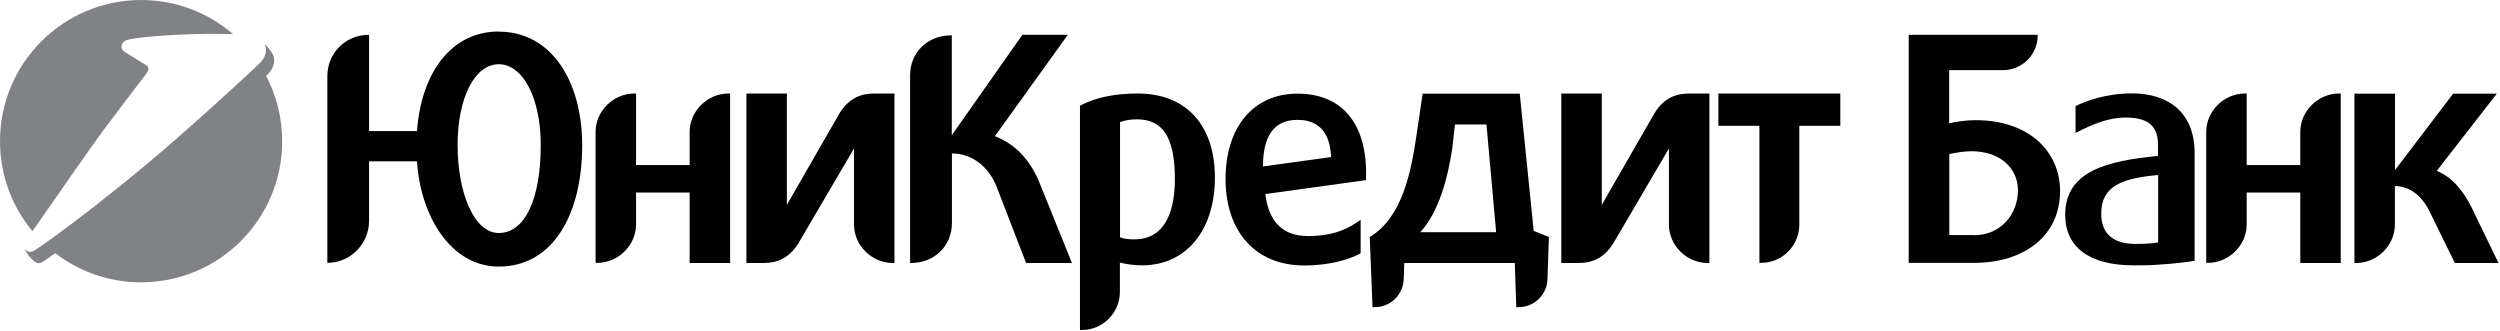
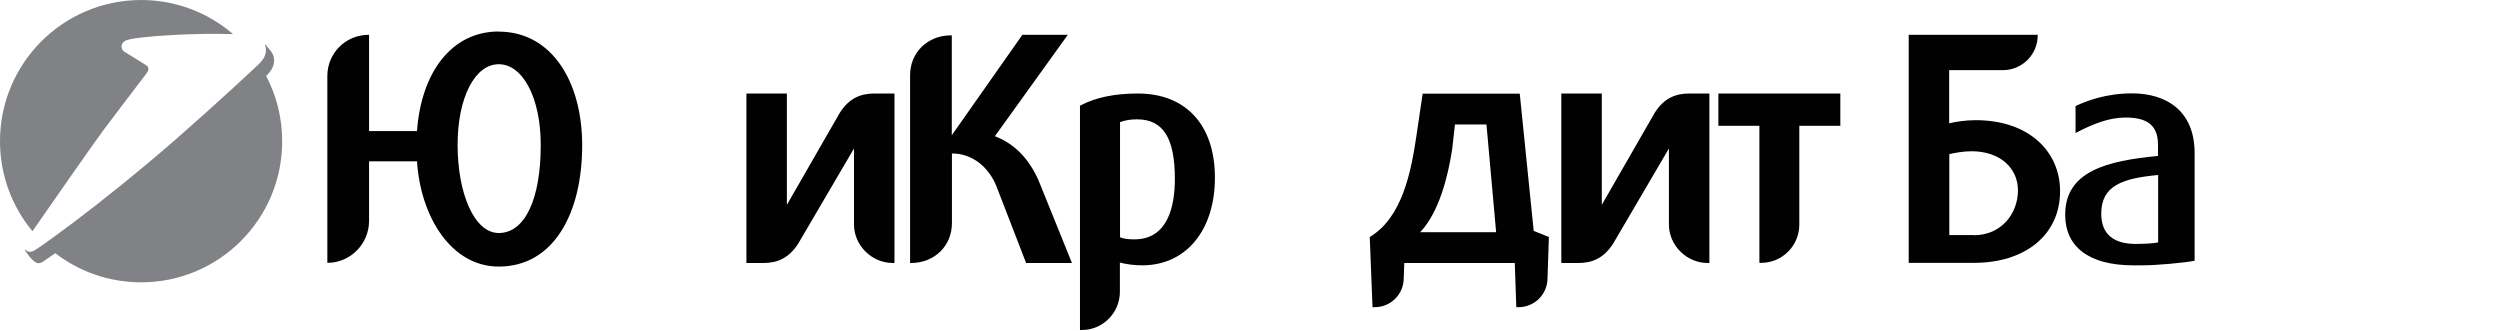
<svg xmlns="http://www.w3.org/2000/svg" width="181" height="24" viewBox="0 0 181 24" fill="none">
-   <path d="M52.73 6.77C51.22 6.77 49.93 8.04 49.93 9.55V11.95H46.05V6.77H45.92C44.41 6.77 43.12 8.04 43.12 9.55V19.03H43.25C44.76 19.03 46.05 17.76 46.05 16.25V13.94H49.93V19.04H52.86V6.77H52.73Z" fill="#010101" />
-   <path d="M169.34 6.77C167.83 6.77 166.54 8.04 166.54 9.55V11.95H162.66V6.77H162.53C161.02 6.77 159.73 8.04 159.73 9.55V19.03H159.86C161.37 19.03 162.66 17.76 162.66 16.25V13.94H166.54V19.04H169.47V6.77H169.34Z" fill="#010101" />
  <path d="M36.11 16.87C34.31 16.87 33.13 13.94 33.13 10.5C33.13 7.06 34.38 4.65 36.11 4.65C37.84 4.65 39.15 7.06 39.15 10.5C39.15 14.39 38.02 16.87 36.11 16.87ZM36.11 2.28C32.71 2.28 30.5 5.22 30.19 9.49H26.72V2.52H26.7C25.01 2.52 23.7 3.86 23.7 5.5V19.03H23.72C25.37 19.02 26.72 17.66 26.72 15.99V11.68H30.19C30.45 15.69 32.66 19.3 36.11 19.3C40.06 19.3 42.15 15.48 42.15 10.52C42.15 5.88 39.92 2.29 36.11 2.29V2.28Z" fill="#010101" />
  <path d="M63.31 6.77C62.35 6.77 61.49 7.08 60.8 8.17L56.97 14.83V6.77H54.04V19.04H55.28C56.23 19.04 57.09 18.73 57.79 17.64L61.83 10.75V16.26C61.83 17.77 63.12 19.04 64.63 19.04H64.76V6.77H63.3H63.31Z" fill="#010101" />
  <path d="M122.31 6.77C121.35 6.77 120.48 7.08 119.8 8.17L115.97 14.83V6.77H113.04V19.04H114.28C115.23 19.04 116.09 18.73 116.79 17.64L120.83 10.75V16.26C120.83 17.77 122.12 19.04 123.63 19.04H123.76V6.77H122.3H122.31Z" fill="#010101" />
-   <path d="M75.19 13.06C74.51 11.53 73.5 10.43 72.03 9.86L77.31 2.52H74.02L68.91 9.79V2.56H68.85C67.16 2.56 65.89 3.79 65.89 5.45V19.04H65.96C67.65 19.04 68.92 17.81 68.92 16.15V11.11C70.43 11.11 71.57 12.12 72.12 13.43L74.29 19.04H77.61L75.19 13.06Z" fill="#010101" />
+   <path d="M75.19 13.06C74.51 11.53 73.5 10.43 72.03 9.86L77.31 2.52H74.02L68.91 9.79V2.56H68.85C67.16 2.56 65.89 3.79 65.89 5.45V19.04H65.96C67.65 19.04 68.92 17.81 68.92 16.15V11.11C70.43 11.11 71.57 12.12 72.12 13.43L74.29 19.04H77.61L75.19 13.06" fill="#010101" />
  <path d="M133.23 6.77H124.41V9.11H127.38V19.03H127.51C129.04 19.03 130.27 17.78 130.27 16.27V9.11H133.24V6.77H133.23Z" fill="#010101" />
  <path d="M102.83 16.8C104.19 15.36 104.84 12.77 105.14 10.78L105.34 9.01H107.62L108.32 16.81H102.83V16.8ZM111.04 16.72L110.03 6.78H103L102.56 9.76C102.17 12.41 101.54 15.74 99.17 17.16L99.37 22.24H99.53C100.69 22.24 101.63 21.3 101.63 20.14L101.67 19.04H109.67L109.78 22.24H109.94C111.1 22.24 112.04 21.3 112.04 20.14L112.14 17.16L111.05 16.72H111.04Z" fill="#010101" />
-   <path d="M179 15.12C178.35 13.83 177.58 12.85 176.42 12.37L180.77 6.78H177.61L173.4 12.31V6.78H170.46V19.04H170.59C172.1 19.04 173.39 17.77 173.39 16.26V13.47C174.61 13.47 175.49 14.38 175.97 15.45L177.73 19.04H180.89L178.99 15.12H179Z" fill="#010101" />
  <path d="M142.9 17.02H141.13V11.16C141.5 11.07 142.16 10.95 142.73 10.95C144.85 10.95 146.1 12.21 146.1 13.78C146.1 15.46 144.9 17.03 142.91 17.03L142.9 17.02ZM143.03 8.7C142.31 8.7 141.54 8.82 141.12 8.93V5.08H145.01C146.4 5.08 147.53 3.95 147.53 2.56V2.52H138.19V19.03H142.94C146.5 19.03 149.15 17.11 149.15 13.83C149.15 11.02 146.95 8.7 143.03 8.7Z" fill="#010101" />
-   <path d="M91.44 12.05C91.44 9.88 92.21 8.72 93.85 8.68H93.96C94.77 8.68 96.28 8.94 96.37 11.37L91.44 12.05ZM98.91 12.58C98.91 8.9 97.14 6.78 93.94 6.78C90.74 6.78 88.73 9.21 88.73 12.96C88.73 16.71 90.85 19.22 94.42 19.22C96.39 19.22 97.77 18.74 98.51 18.34V15.91C97.77 16.44 96.74 17.09 94.7 17.09C92.86 17.09 91.85 16.04 91.61 14.05L98.9 13.04V12.58H98.91Z" fill="#010101" />
  <path d="M156.25 17.55C155.97 17.62 155.24 17.66 154.63 17.66C153.05 17.66 152.13 16.98 152.13 15.47C152.13 13.43 153.68 12.91 156.25 12.67V17.55ZM149.52 15.55C149.52 17.85 151.21 19.21 154.45 19.21H155.06C156.2 19.21 158.08 19.03 158.89 18.88V11.08C158.89 8.01 156.83 6.76 154.36 6.76C152.48 6.76 151.03 7.31 150.27 7.68V9.63C151.56 8.95 152.72 8.51 153.88 8.51C155.28 8.51 156.24 8.93 156.24 10.48V11.29C152.58 11.64 149.52 12.38 149.52 15.54V15.55Z" fill="#010101" />
  <path d="M82.12 17.33C81.7 17.33 81.37 17.29 81.09 17.18V8.84C81.46 8.71 81.83 8.64 82.32 8.64C84.23 8.64 85.06 10.02 85.06 12.95C85.06 14.92 84.56 17.33 82.13 17.33H82.12ZM82.38 6.77C80.72 6.77 79.34 7.05 78.26 7.62L78.19 7.66V23.89H78.34C79.85 23.89 81.08 22.64 81.08 21.13V19.01C81.5 19.12 82.07 19.21 82.7 19.21C85.87 19.21 87.96 16.67 87.96 12.86C87.96 9.05 85.86 6.77 82.38 6.77Z" fill="#010101" />
  <path fill-rule="evenodd" clip-rule="evenodd" d="M10.63 5.28C10.63 5.28 10.64 5.26 10.65 5.25C10.81 5.02 10.74 4.85 10.64 4.76C10.57 4.7 8.99 3.74 8.99 3.74C8.88 3.66 8.8 3.53 8.8 3.38C8.8 3.15 8.94 2.97 9.26 2.88C10.28 2.6 13.86 2.45 15.07 2.45C15.49 2.45 16.22 2.45 16.87 2.47L16.84 2.44C15.06 0.92 12.74 0 10.21 0C4.57 0.01 0 4.58 0 10.22C0 12.7 0.88 14.97 2.35 16.74C3.63 14.89 6.8 10.35 7.49 9.42C8.29 8.35 10.11 5.97 10.42 5.56L10.44 5.54L10.63 5.28Z" fill="#808285" />
  <path fill-rule="evenodd" clip-rule="evenodd" d="M3.99 18.32C5.71 19.65 7.87 20.44 10.22 20.44C15.86 20.44 20.43 15.87 20.43 10.23C20.43 8.52 20.01 6.91 19.27 5.5C19.62 5.16 20.03 4.63 19.76 3.95C19.68 3.75 19.28 3.3 19.18 3.19V3.23C19.44 3.98 18.95 4.45 18.6 4.77C18.41 4.95 15.81 7.39 12.77 10.05C10.09 12.39 7.09 14.78 5.35 16.08C2.91 17.91 2.43 18.17 2.43 18.17C2.37 18.2 2.26 18.23 2.18 18.23C2.03 18.23 1.9 18.16 1.82 18.06C1.82 18.06 1.8 18.12 1.82 18.14C2.08 18.56 2.52 19.06 2.77 19.06C2.85 19.06 2.96 19.03 3.02 19C3.02 19 3.21 18.89 3.99 18.34V18.32Z" fill="#808285" />
</svg>